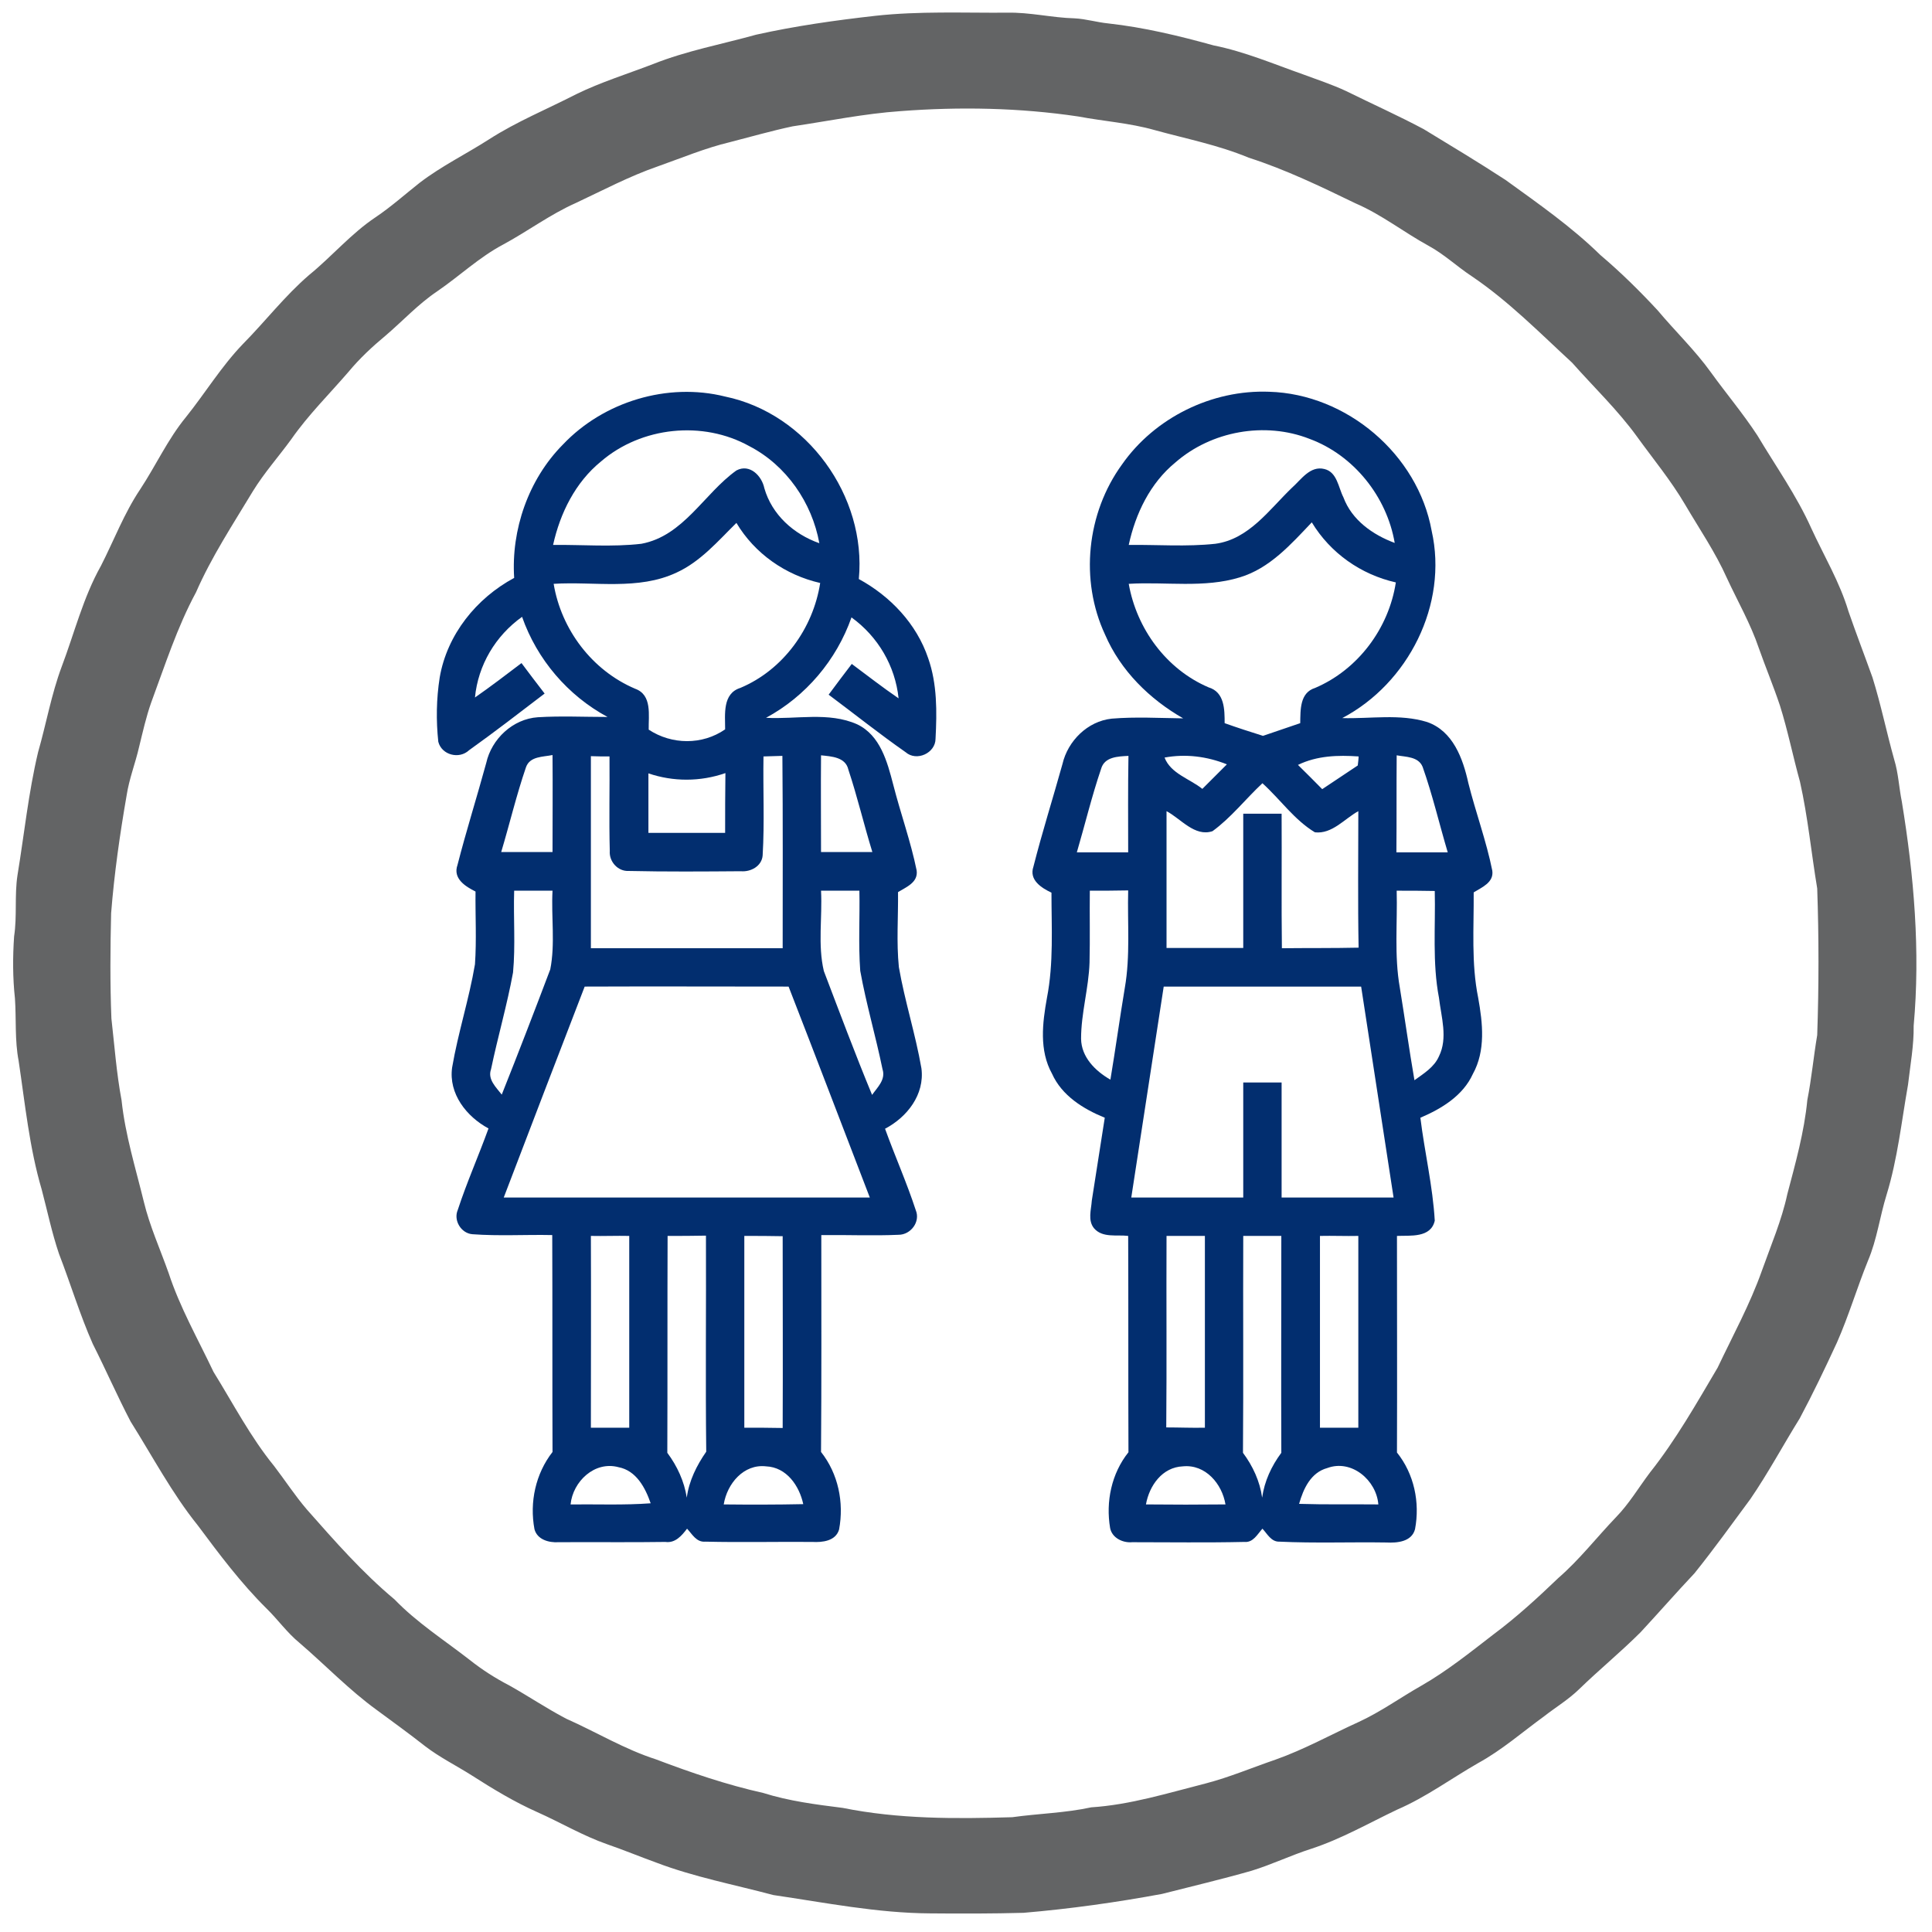
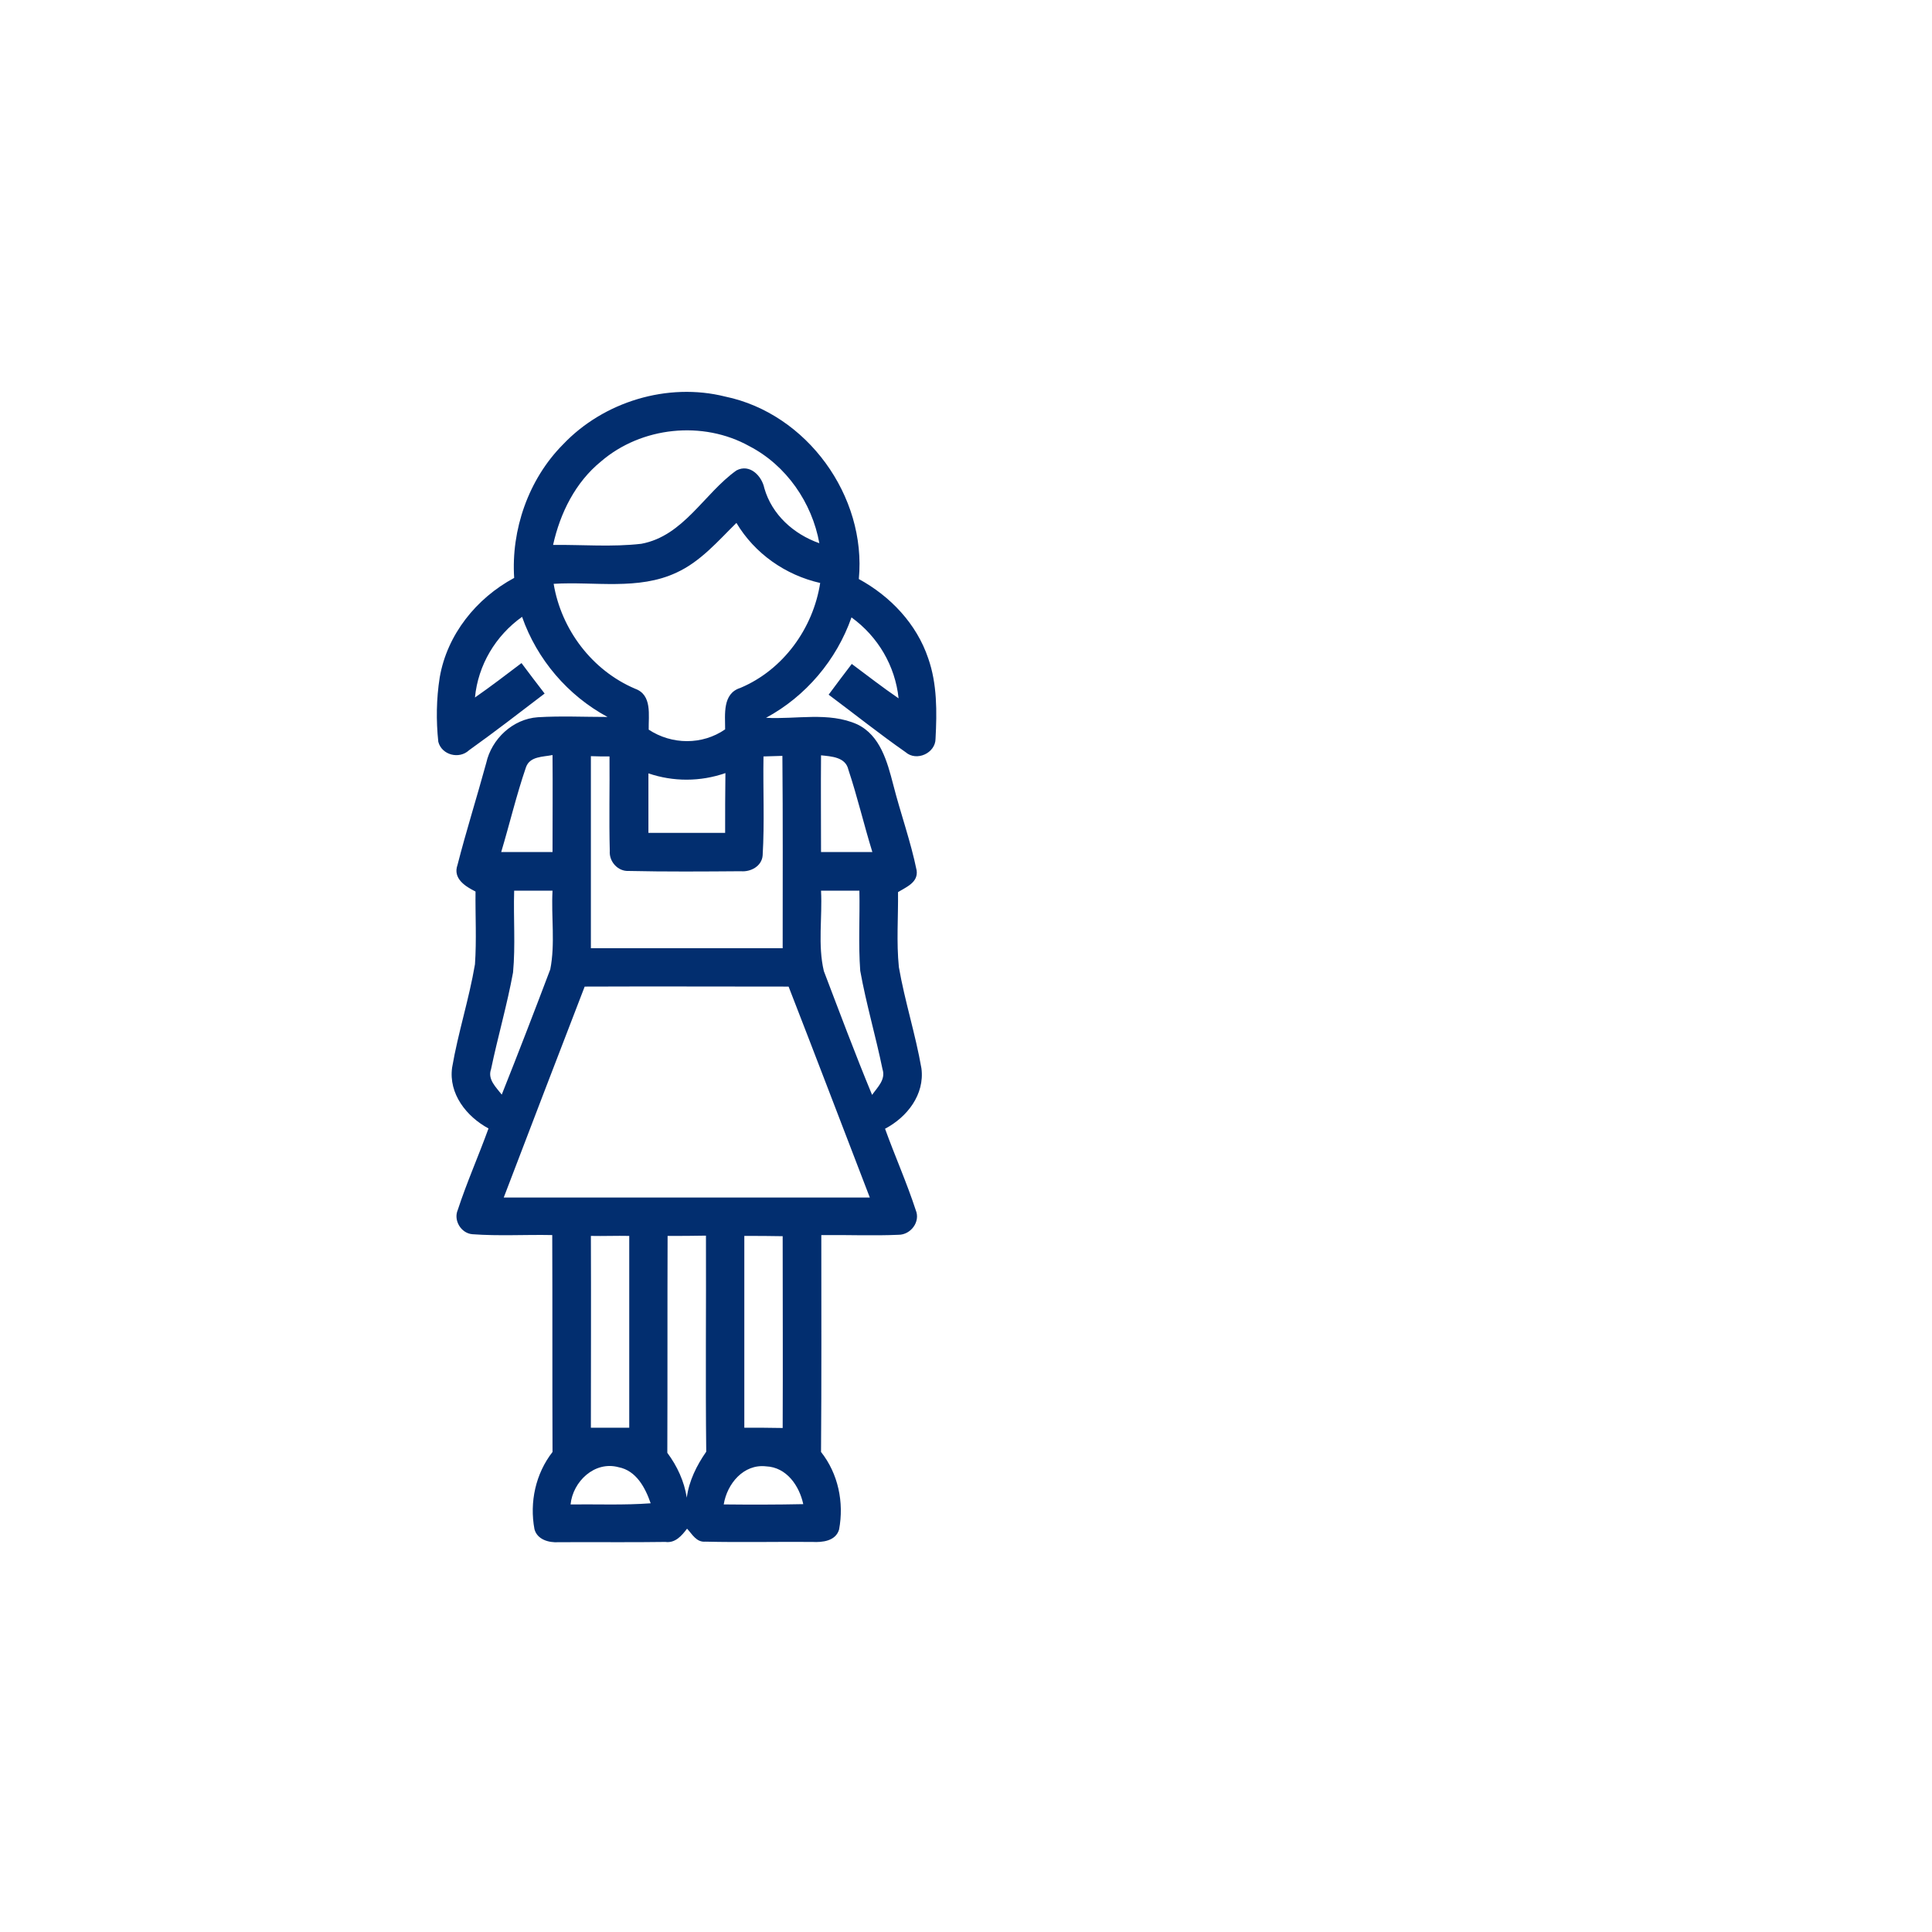
<svg xmlns="http://www.w3.org/2000/svg" id="Слой_1" x="0px" y="0px" viewBox="0 0 685 685" style="enable-background:new 0 0 685 685;" xml:space="preserve">
  <style type="text/css"> .st0{fill:#636465;} .st1{fill:#022E6F;} </style>
  <g id="_x23_ffffffff"> </g>
  <g id="_x23_636465ff">
-     <path class="st0" d="M310.4,5.6c15.5-1.7,31-1,46.6-1.1c8.1-0.2,16,1.8,24,2c4,0.2,7.9,1.4,11.9,1.8c12.7,1.4,25.1,4.4,37.4,7.8 c11,2.2,21.3,6.6,31.8,10.3c5.1,1.9,10.3,3.6,15.2,5.9c9.1,4.5,18.5,8.7,27.5,13.5c9.7,5.9,19.5,11.8,29,18 c11.6,8.4,23.4,16.6,33.6,26.6c7.2,6.1,13.9,12.7,20.3,19.6c6.2,7.4,13.3,14.2,18.9,22c5.4,7.5,11.4,14.6,16.5,22.4 c6.5,10.9,13.9,21.3,19.1,32.9c4.5,9.8,10.1,19.1,13.2,29.5c2.7,7.8,5.7,15.6,8.5,23.4c3,9.6,5,19.5,7.7,29.1 c1.5,4.9,1.7,10,2.7,14.9c4.3,26.2,6.6,53,4.2,79.5c0.1,7-1.2,13.9-2,20.9c-2.3,13-3.7,26.3-7.6,39c-2.4,7.7-3.4,15.9-6.6,23.4 c-3.9,9.6-6.8,19.5-11,29c-4.2,9.1-8.5,18.1-13.2,26.9c-5.9,9.5-11.2,19.4-17.5,28.6c-6.5,8.8-12.9,17.7-19.8,26.3 c-6.5,6.9-12.7,14-19.1,20.9c-7,7-14.7,13.3-21.8,20.2c-3.8,3.7-8.3,6.4-12.4,9.6c-7.7,5.6-15,12-23.4,16.6 c-9.6,5.5-18.5,12.1-28.7,16.5c-10.1,4.8-19.8,10.4-30.5,13.9c-7.2,2.3-14,5.6-21.2,7.8c-10.5,3-21.1,5.5-31.7,8.2 c-16.2,3-32.6,5.3-49.1,6.7c-11,0.3-22.1,0.3-33.1,0.2c-18.7-0.1-37.2-3.8-55.6-6.5c-13.9-3.7-28.1-6.4-41.5-11.5 c-5.8-2.1-11.6-4.5-17.4-6.5c-8.6-3-16.5-7.7-24.8-11.4c-8.1-3.6-15.7-8.2-23.2-13c-5.5-3.5-11.4-6.4-16.6-10.4 c-5.6-4.4-11.4-8.6-17.1-12.8c-9.8-7.1-18.2-15.9-27.4-23.8c-4.4-3.6-7.7-8.3-11.7-12.2c-9.1-9-16.8-19.3-24.4-29.5 c-9.1-11.3-16-24.4-23.8-36.8c-4.7-9-8.8-18.4-13.4-27.5c-4.6-10.4-7.9-21.4-12-32c-2.5-7.4-4.1-15.1-6.1-22.7 c-4.4-14.9-5.9-30.4-8.2-45.7c-1.4-7.3-0.8-14.7-1.3-22.1c-0.8-7.3-0.8-14.7-0.3-22c1.1-7.2,0.1-14.5,1.2-21.7 c2.4-14.6,3.9-29.3,7.3-43.6c2.9-10.1,4.7-20.5,8.4-30.4c4.5-11.9,7.6-24.5,13.9-35.7c4.6-9,8.2-18.6,13.9-27.1 c5.6-8.5,9.8-17.8,16.3-25.7c6.8-8.5,12.5-17.9,20.1-25.8c8-8.1,14.9-17.1,23.5-24.5c8.1-6.6,14.9-14.7,23.6-20.5 c5.5-3.7,10.4-8.1,15.6-12.2c7.7-5.9,16.5-10.2,24.6-15.4c9.8-6.3,20.6-10.7,30.9-16c8.8-4.3,18.2-7.2,27.3-10.7 c11.8-4.7,24.3-7,36.5-10.4C282,9.2,296.2,7.2,310.4,5.6 M319.3,39.4c-12.9,0.9-25.5,3.5-38.3,5.4c-7.5,1.6-14.8,3.7-22.2,5.6 c-8.8,2.1-17.1,5.6-25.6,8.6c-10.1,3.5-19.5,8.5-29.1,13c-9,4-17,10-25.7,14.7c-8.5,4.5-15.5,11.2-23.4,16.6 c-6.7,4.5-12.2,10.5-18.3,15.7c-4.7,3.9-9.2,8.1-13.1,12.8c-6.8,7.9-14.3,15.3-20.3,23.9c-4.5,6.2-9.6,11.9-13.6,18.4 C82.6,185.9,75,197.4,69.5,210c-6.7,12.4-11,25.9-15.9,39.1c-1.8,5.1-3,10.5-4.3,15.8c-1.3,5.7-3.5,11.2-4.4,17.1 c-2.4,13.8-4.4,27.8-5.5,41.8c-0.3,12.4-0.4,24.9,0.1,37.3c1.1,9.7,1.8,19.4,3.6,29c1.3,12.3,5,24.1,7.9,36 c2.1,8.7,5.8,16.8,8.8,25.3c4,12.2,10.4,23.4,15.9,35c7,11.3,13.1,23.1,21.5,33.4c3.9,5.1,7.4,10.5,11.6,15.4 c9.8,11.1,19.6,22.3,31.1,31.9c7.9,8.2,17.6,14.4,26.6,21.4c4.4,3.5,9.1,6.5,14.1,9.1c6.8,3.8,13.3,8.2,20.2,11.8 c10.6,4.7,20.6,10.8,31.8,14.4c12.4,4.7,25,9,38,11.9c9.2,2.9,18.7,4.1,28.2,5.3c19.8,4,40,3.9,60.1,3.3c9.3-1.3,18.8-1.5,28-3.5 c13.9-0.9,27.3-5.1,40.7-8.5c8.4-2.2,16.4-5.6,24.6-8.4c10.2-3.6,19.7-8.9,29.6-13.4c7.8-3.6,14.7-8.6,22.1-12.8 c9.1-5.2,17.3-11.8,25.6-18.2c8.2-6.1,15.7-13,23-20c7.5-6.5,13.6-14.4,20.4-21.5c4.7-4.8,8.1-10.6,12.1-15.9 c9.2-11.6,16.5-24.5,24-37.2c5.4-11.4,11.5-22.5,15.7-34.4c3.2-9,7-17.8,9-27.1c2.9-11,6-22,7.1-33.4c1.5-7.6,2.2-15.3,3.5-23 c0.6-17.3,0.6-34.7,0-52c-2.1-12.6-3.3-25.3-6.1-37.8c-2.5-9-4.3-18.1-7.1-27c-2.3-6.9-5.1-13.6-7.5-20.4 c-2.9-8.6-7.5-16.6-11.3-24.8c-4.1-9.2-9.8-17.5-14.9-26.2c-5-8.5-11.3-16.1-17-24c-6.8-9.4-15.3-17.5-23-26.2 c-11.5-10.6-22.5-21.8-35.5-30.6c-5.2-3.4-9.8-7.8-15.3-10.8c-8.8-4.8-16.7-11.1-26-15.1c-12.4-6-24.8-12-37.9-16.2 c-10.8-4.5-22.2-6.7-33.4-9.8c-8.8-2.5-18-3.1-27-4.8C361.5,38.2,340.3,37.8,319.3,39.4z" />
-   </g>
+     </g>
  <g id="_x23_646466ff">
    <path class="st1" d="M199.6,157.6c14.4-15.2,37.1-22.1,57.5-17c29,6,50.2,35.3,47.4,64.7c11.2,6.1,20.5,15.9,24.6,28.1 c3.2,9.1,3.1,19,2.6,28.5c0,5.1-6.7,8.2-10.6,4.8c-9.3-6.5-18.2-13.6-27.3-20.4c2.7-3.6,5.4-7.3,8.2-10.9 c5.5,4.1,10.9,8.3,16.6,12.2c-1.2-11.5-7.3-21.9-16.7-28.7c-5.3,15.1-16.2,28-30.3,35.6c10.7,0.6,22.2-2.2,32.3,2.3 c8.2,3.9,10.7,13.3,12.8,21.4c2.6,10.2,6.2,20.1,8.3,30.4c0.6,4.3-3.7,5.9-6.6,7.7c0.1,8.9-0.6,17.7,0.3,26.6 c2.1,12.1,5.9,23.8,8,35.9c1.2,9.3-5.1,17.3-12.9,21.4c3.5,9.7,7.7,19.1,10.9,28.9c1.7,4.1-1.8,8.7-6.1,8.7 c-9.1,0.4-18.3,0-27.4,0.1c0,25.6,0.1,51.3-0.1,76.9c6.1,7.7,8.2,17.9,6.4,27.5c-1.2,4.1-5.9,4.6-9.5,4.4 c-12.6-0.1-25.3,0.2-37.9-0.1c-3.2,0.3-4.7-2.7-6.5-4.6c-1.9,2.5-4.2,5.2-7.7,4.7c-12.6,0.2-25.2,0-37.9,0.1 c-3.4,0.2-7.5-0.9-8.5-4.6c-1.8-9.6,0.4-19.7,6.4-27.4c-0.1-25.6,0-51.2-0.1-76.9c-9.4-0.2-18.9,0.4-28.3-0.3 c-4-0.3-6.8-4.9-5.2-8.6c3.2-9.8,7.4-19.2,10.9-28.9c-7.8-4.2-14.2-12.3-12.9-21.6c2.1-12.3,6-24.2,8.1-36.6 c0.6-8.6,0.1-17.2,0.2-25.8c-3.6-1.8-8.1-4.6-6.4-9.4c3.1-12.1,6.9-24.1,10.2-36.2c1.9-8.5,9.4-15.6,18.3-16.2 c8.2-0.5,16.4-0.1,24.7-0.1c-14.1-7.6-25-20.4-30.3-35.5c-9.4,6.7-15.6,17.1-16.7,28.6c5.6-3.9,11.1-8.1,16.5-12.2 c2.7,3.6,5.4,7.2,8.2,10.8c-8.9,6.8-17.7,13.6-26.8,20.1c-3.5,3.3-9.7,1.7-10.9-3c-0.8-7.5-0.7-15.2,0.5-22.8 c2.6-15.2,13-28.1,26.4-35.3C181.2,187.9,187.3,170,199.6,157.6 M213.1,163.6c-9.1,7.4-14.5,18.3-17,29.6c10.4-0.1,21,0.8,31.3-0.4 c15-2.8,22.2-17.8,33.7-26c4.7-2.5,9,1.9,9.9,6.3c2.7,9.4,10.4,16.3,19.5,19.5c-2.6-14.4-11.7-27.6-24.8-34.4 C249.2,149,227.4,151.3,213.1,163.6 M239.9,203c-13.6,6.4-29.1,3.1-43.6,4c2.7,16.2,13.6,30.7,28.9,37.2c6.1,2.2,4.7,9.4,4.8,14.5 c8.2,5.4,19,5.5,27.1-0.1c0-5.3-1-12.7,5.4-14.7c15.2-6.4,25.8-21.1,28.3-37.2c-12.3-2.8-23.2-10.4-29.7-21.3 C254.6,191.8,248.4,199.1,239.9,203 M209.5,268.1c0,22.7,0,45.4,0,68.1c22.7,0,45.3,0,68,0c0-22.7,0.1-45.4-0.1-68.2 c-2.2,0.1-4.5,0.1-6.7,0.2c-0.2,11.7,0.4,23.4-0.3,35.1c-0.3,3.8-4.2,5.9-7.7,5.6c-13.2,0.1-26.5,0.2-39.8-0.1 c-3.9,0.2-7-3.4-6.7-7.1c-0.3-11.2,0-22.3-0.1-33.5C214,268.2,211.8,268.2,209.5,268.1 M291.1,267.8c-0.1,11.4,0,22.9,0,34.3 c6,0,12.1,0,18.2,0c-3-9.7-5.3-19.6-8.5-29.2C299.8,268.4,294.8,268.2,291.1,267.8 M186.5,272c-3.4,9.9-5.8,20.1-8.8,30.1 c6,0,12.1,0,18.2,0c0-11.4,0.1-22.9,0-34.4C192.5,268.4,187.9,268.1,186.5,272 M229.9,274.2c0,7,0,14.1,0,21.1c9.1,0,18.1,0,27.2,0 c0-7.1,0-14.1,0.1-21.2C248.3,277.2,238.7,277.2,229.9,274.2 M182.3,315.8c-0.3,9.7,0.5,19.4-0.4,29c-2.1,11.5-5.4,22.8-7.8,34.3 c-1.3,3.6,1.8,6.4,3.8,9c5.9-14.8,11.6-29.6,17.2-44.4c1.8-9.1,0.3-18.6,0.8-27.9C191.3,315.8,186.8,315.8,182.3,315.8 M291.1,315.8c0.5,9.5-1.2,19.2,1,28.5c5.6,14.7,11.1,29.4,17.1,43.9c1.9-2.7,4.9-5.4,3.7-9.1c-2.4-11.7-5.8-23.2-7.9-34.9 c-0.7-9.5-0.1-19-0.3-28.4C300.2,315.8,295.6,315.8,291.1,315.8 M207.3,349.8c-9.6,24.9-19.2,49.9-28.7,74.8c43.3,0,86.5,0,129.8,0 c-9.6-24.9-19.1-49.9-28.8-74.8C255.5,349.8,231.4,349.7,207.3,349.8 M209.5,438.2c0.1,22.7,0,45.3,0,68c4.5,0,9.1,0,13.6,0 c0-22.7,0-45.4,0-68C218.5,438.1,214,438.3,209.5,438.2 M236.7,438.2c-0.1,25.6,0,51.3-0.1,76.9c3.5,4.7,6,10.1,6.9,15.9 c0.8-6,3.5-11.4,6.9-16.3c-0.3-25.5,0-51.1-0.1-76.6C245.7,438.2,241.2,438.2,236.7,438.2 M263.9,438.2c0,22.7,0,45.3,0,68 c4.5,0,9,0,13.6,0.1c0.1-22.7,0-45.4,0-68C273,438.2,268.4,438.2,263.9,438.2 M202.3,533.4c9.5-0.1,19,0.3,28.4-0.4 c-1.9-5.5-5.1-11.6-11.4-12.8C210.8,517.9,203.1,525.3,202.3,533.4 M256.6,533.4c9.4,0.1,18.8,0.1,28.2-0.1 c-1.4-6.5-5.9-13.1-13.2-13.4C263.7,519,257.8,526,256.6,533.4z" />
-     <path class="st1" d="M397.8,164.7c11.6-16.6,31.9-26.6,52.2-25.8c27.5,0.8,52.7,22.2,57.6,49.3c5.9,26.1-8.3,54.1-31.7,66.4 c10,0.3,20.4-1.6,30.1,1.4c9.2,3.2,12.7,13,14.6,21.6c2.6,10.4,6.4,20.6,8.5,31.1c0.6,4.2-3.7,5.9-6.6,7.7 c0.1,12.5-0.9,25.1,1.6,37.4c1.6,8.9,2.7,18.7-1.9,27c-3.5,7.7-11.1,12.3-18.6,15.5c1.5,12.2,4.4,24.3,5.1,36.5 c-1.4,6.2-8.7,5.2-13.4,5.4c0,25.6,0.1,51.2,0,76.8c6.1,7.6,8.2,17.7,6.4,27.2c-1.2,4.5-6.4,4.9-10.2,4.7 c-12.6-0.2-25.3,0.3-37.9-0.3c-2.9,0.1-4.3-2.8-6-4.6c-1.8,2-3.3,5-6.4,4.7c-13.3,0.3-26.5,0.1-39.8,0.1c-3.3,0.3-7.1-1.5-7.8-5 c-1.6-9.4,0.5-19.4,6.5-26.9c-0.1-25.6,0-51.2-0.1-76.7c-4-0.5-9.1,0.8-12.1-2.7c-2.3-2.8-1-6.6-0.8-9.8c1.5-9.8,3.1-19.6,4.6-29.4 c-7.6-3.1-15.2-7.8-18.7-15.6c-4.6-8.3-3.4-18-1.8-26.9c2.4-12.3,1.6-24.9,1.6-37.3c-3.6-1.7-8-4.5-6.4-9.2 c3.1-12.2,6.9-24.2,10.3-36.4c1.9-8.2,8.9-15.2,17.5-16.1c8.4-0.7,16.9-0.2,25.3-0.1c-11.9-6.8-22.2-16.9-27.7-29.7 C382.8,205.7,385.3,181.9,397.8,164.7 M416.7,164c-8.9,7.3-14.1,18.1-16.5,29.2c10.2-0.1,20.5,0.7,30.7-0.4 c11.9-1.6,19.1-12.1,27.1-19.8c3.3-2.9,6.5-8,11.6-6.7c4.5,1.1,4.9,6.5,6.7,10c3,8.1,10.4,13.3,18.2,16.2 c-2.8-16.4-14.5-31.1-30.2-36.9C448.5,149.4,429.5,152.8,416.7,164 M439.6,204.7c-12.7,3.9-26.3,1.5-39.4,2.3 c2.8,15.9,13.3,30.3,28.3,36.7c5.7,1.7,5.7,7.9,5.7,12.7c4.5,1.6,9.1,3.1,13.6,4.5c4.4-1.5,8.8-3,13.2-4.5 c0.1-4.7-0.2-10.8,5.3-12.5c15.2-6.5,26.1-21.1,28.6-37.4c-12.4-2.8-23.2-10.4-29.8-21.3C457.7,193,450.2,201.5,439.6,204.7 M390.4,272.6c-3.3,9.7-5.7,19.7-8.6,29.6c6.1,0,12.1,0,18.2,0c0-11.4-0.1-22.8,0.1-34.2C396.4,268.2,391.6,268.3,390.4,272.6 M412.9,268.6c2.2,5.7,8.9,7.5,13.4,11.1c2.9-2.9,5.8-5.8,8.7-8.7C428,268.2,420.4,267.2,412.9,268.6 M460.2,271.2 c2.9,2.8,5.7,5.7,8.6,8.6c4.2-2.8,8.4-5.6,12.6-8.4c0.1-0.8,0.3-2.4,0.3-3.2C474.4,267.7,467,267.9,460.2,271.2 M495.2,267.8 c-0.1,11.5,0,22.9-0.1,34.4c6.1,0,12.1,0,18.2,0c-3-10.1-5.4-20.4-8.9-30.3C502.9,268.2,498.4,268.4,495.2,267.8 M429.9,294.7 c-6.3,2.1-11.2-4.4-16.3-7.1c0,16.2,0,32.3,0,48.5c9.1,0,18.1,0,27.2,0c0-15.9,0-31.7,0-47.6c4.5,0,9.1,0,13.6,0 c0.1,15.9-0.1,31.8,0.1,47.7c9.1-0.1,18.1,0,27.2-0.2c-0.3-16.1-0.1-32.3-0.1-48.4c-4.9,2.7-9.3,8.2-15.4,7.5 c-7.3-4.4-12.3-11.7-18.6-17.4C441.6,283.3,436.5,289.9,429.9,294.7 M386.4,315.8c-0.1,8.5,0.1,17-0.1,25.5c-0.3,9.1-3,17.9-3,27 c0.1,6.5,5,11.4,10.4,14.5c1.8-10.8,3.3-21.7,5.1-32.5c2-11.4,0.9-23.1,1.2-34.6C395.4,315.8,390.9,315.8,386.4,315.8 M495.2,315.8 c0.3,11.4-0.9,22.9,1.1,34.3c1.8,11,3.3,21.9,5.2,32.9c3.3-2.4,7-4.6,8.7-8.5c3.2-6.5,0.8-13.9,0-20.7c-2.4-12.5-1.2-25.3-1.5-37.9 C504.2,315.8,499.7,315.8,495.2,315.8 M412.6,349.8c-3.8,24.9-7.7,49.9-11.5,74.8c13.2,0,26.4,0,39.7,0c0-13.6,0-27.2,0-40.8 c4.5,0,9.1,0,13.6,0c0,13.6,0,27.2,0,40.8c13.2,0,26.4,0,39.7,0c-3.8-24.9-7.7-49.9-11.5-74.8C459.2,349.8,435.9,349.8,412.6,349.8 M413.6,438.2c-0.1,22.6,0.1,45.3-0.1,67.9c4.6,0,9.1,0.2,13.7,0.1c0-22.7,0-45.3,0-68C422.6,438.2,418.1,438.2,413.6,438.2 M440.8,438.2c-0.1,25.6,0.1,51.3-0.1,76.9c3.5,4.7,6,10.1,6.8,15.9c0.8-5.8,3.3-11.2,6.8-15.9c-0.1-25.6,0-51.3,0-76.9 C449.8,438.2,445.3,438.2,440.8,438.2 M468,438.2c0,22.7,0,45.4,0,68c4.5,0,9.1,0,13.6,0c0-22.7,0-45.3,0-68 C477,438.3,472.5,438.1,468,438.2 M406.3,533.4c9.4,0.1,18.8,0.1,28.2,0c-1.2-7.3-7.1-14.3-15.1-13.5 C412.1,520.2,407.5,526.7,406.3,533.4 M470.6,520.5c-5.9,1.6-8.5,7.4-10,12.7c9.4,0.3,18.7,0.1,28.1,0.2 C488,524.8,479.2,517.3,470.6,520.5z" />
  </g>
</svg>